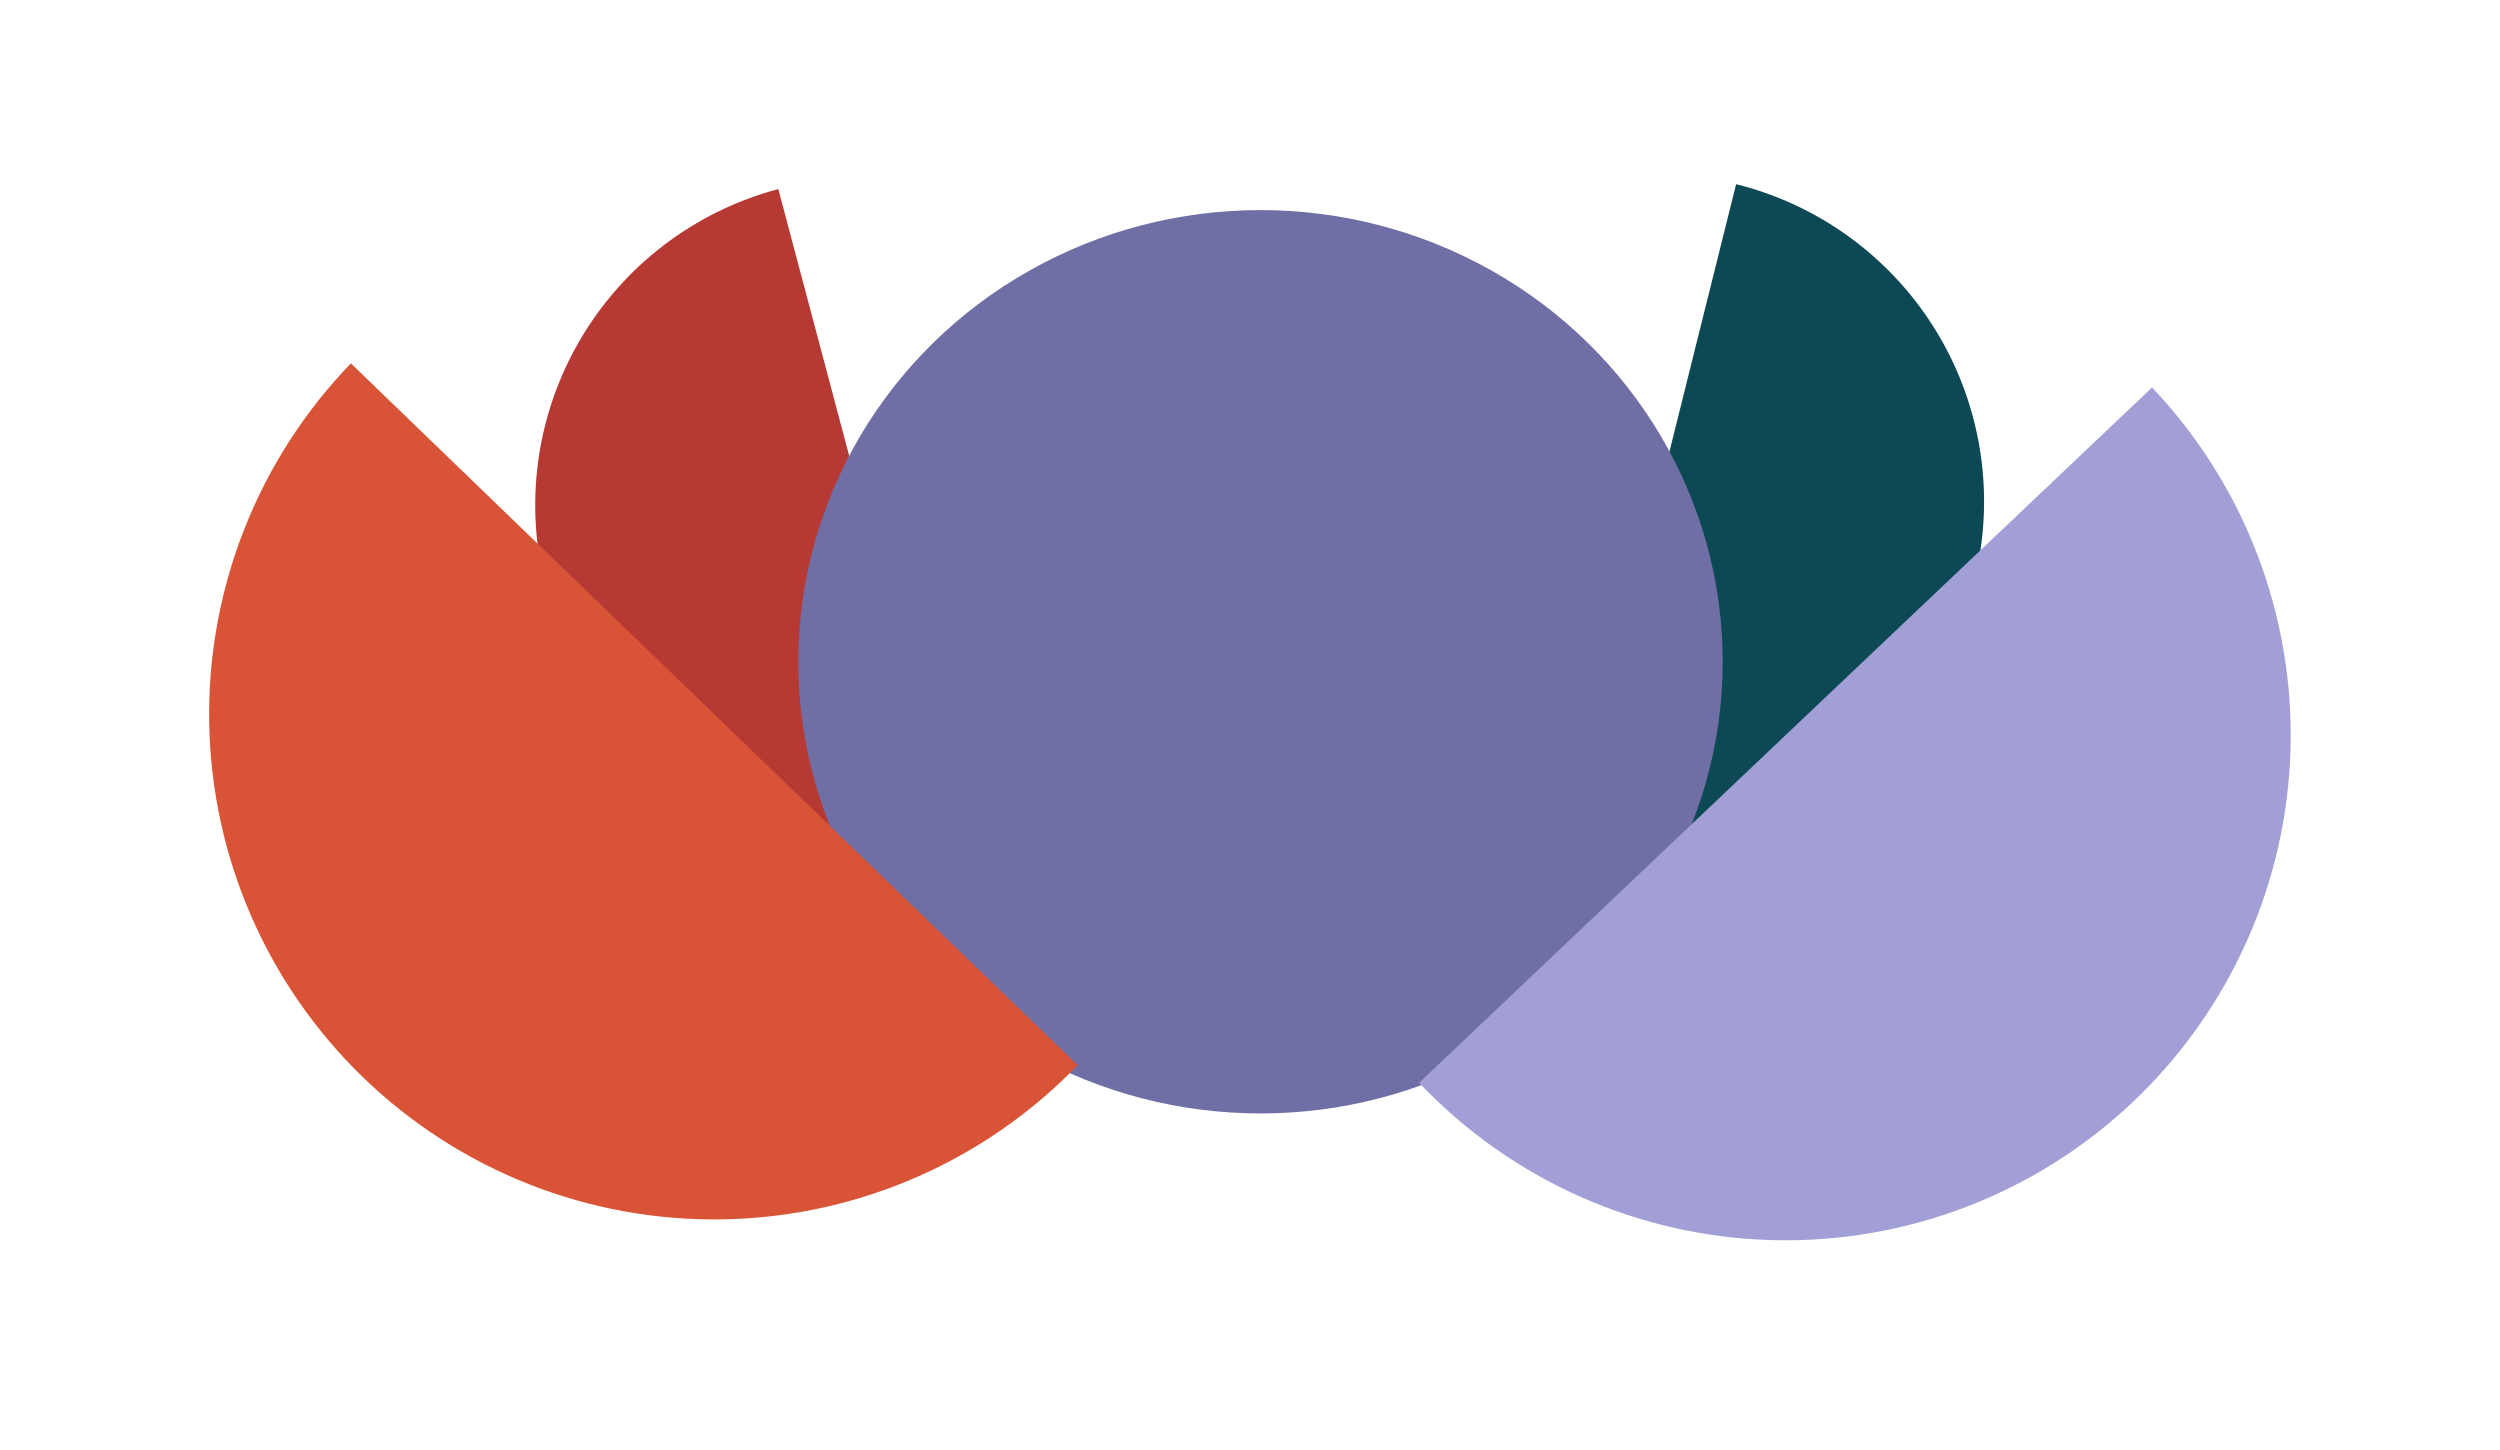
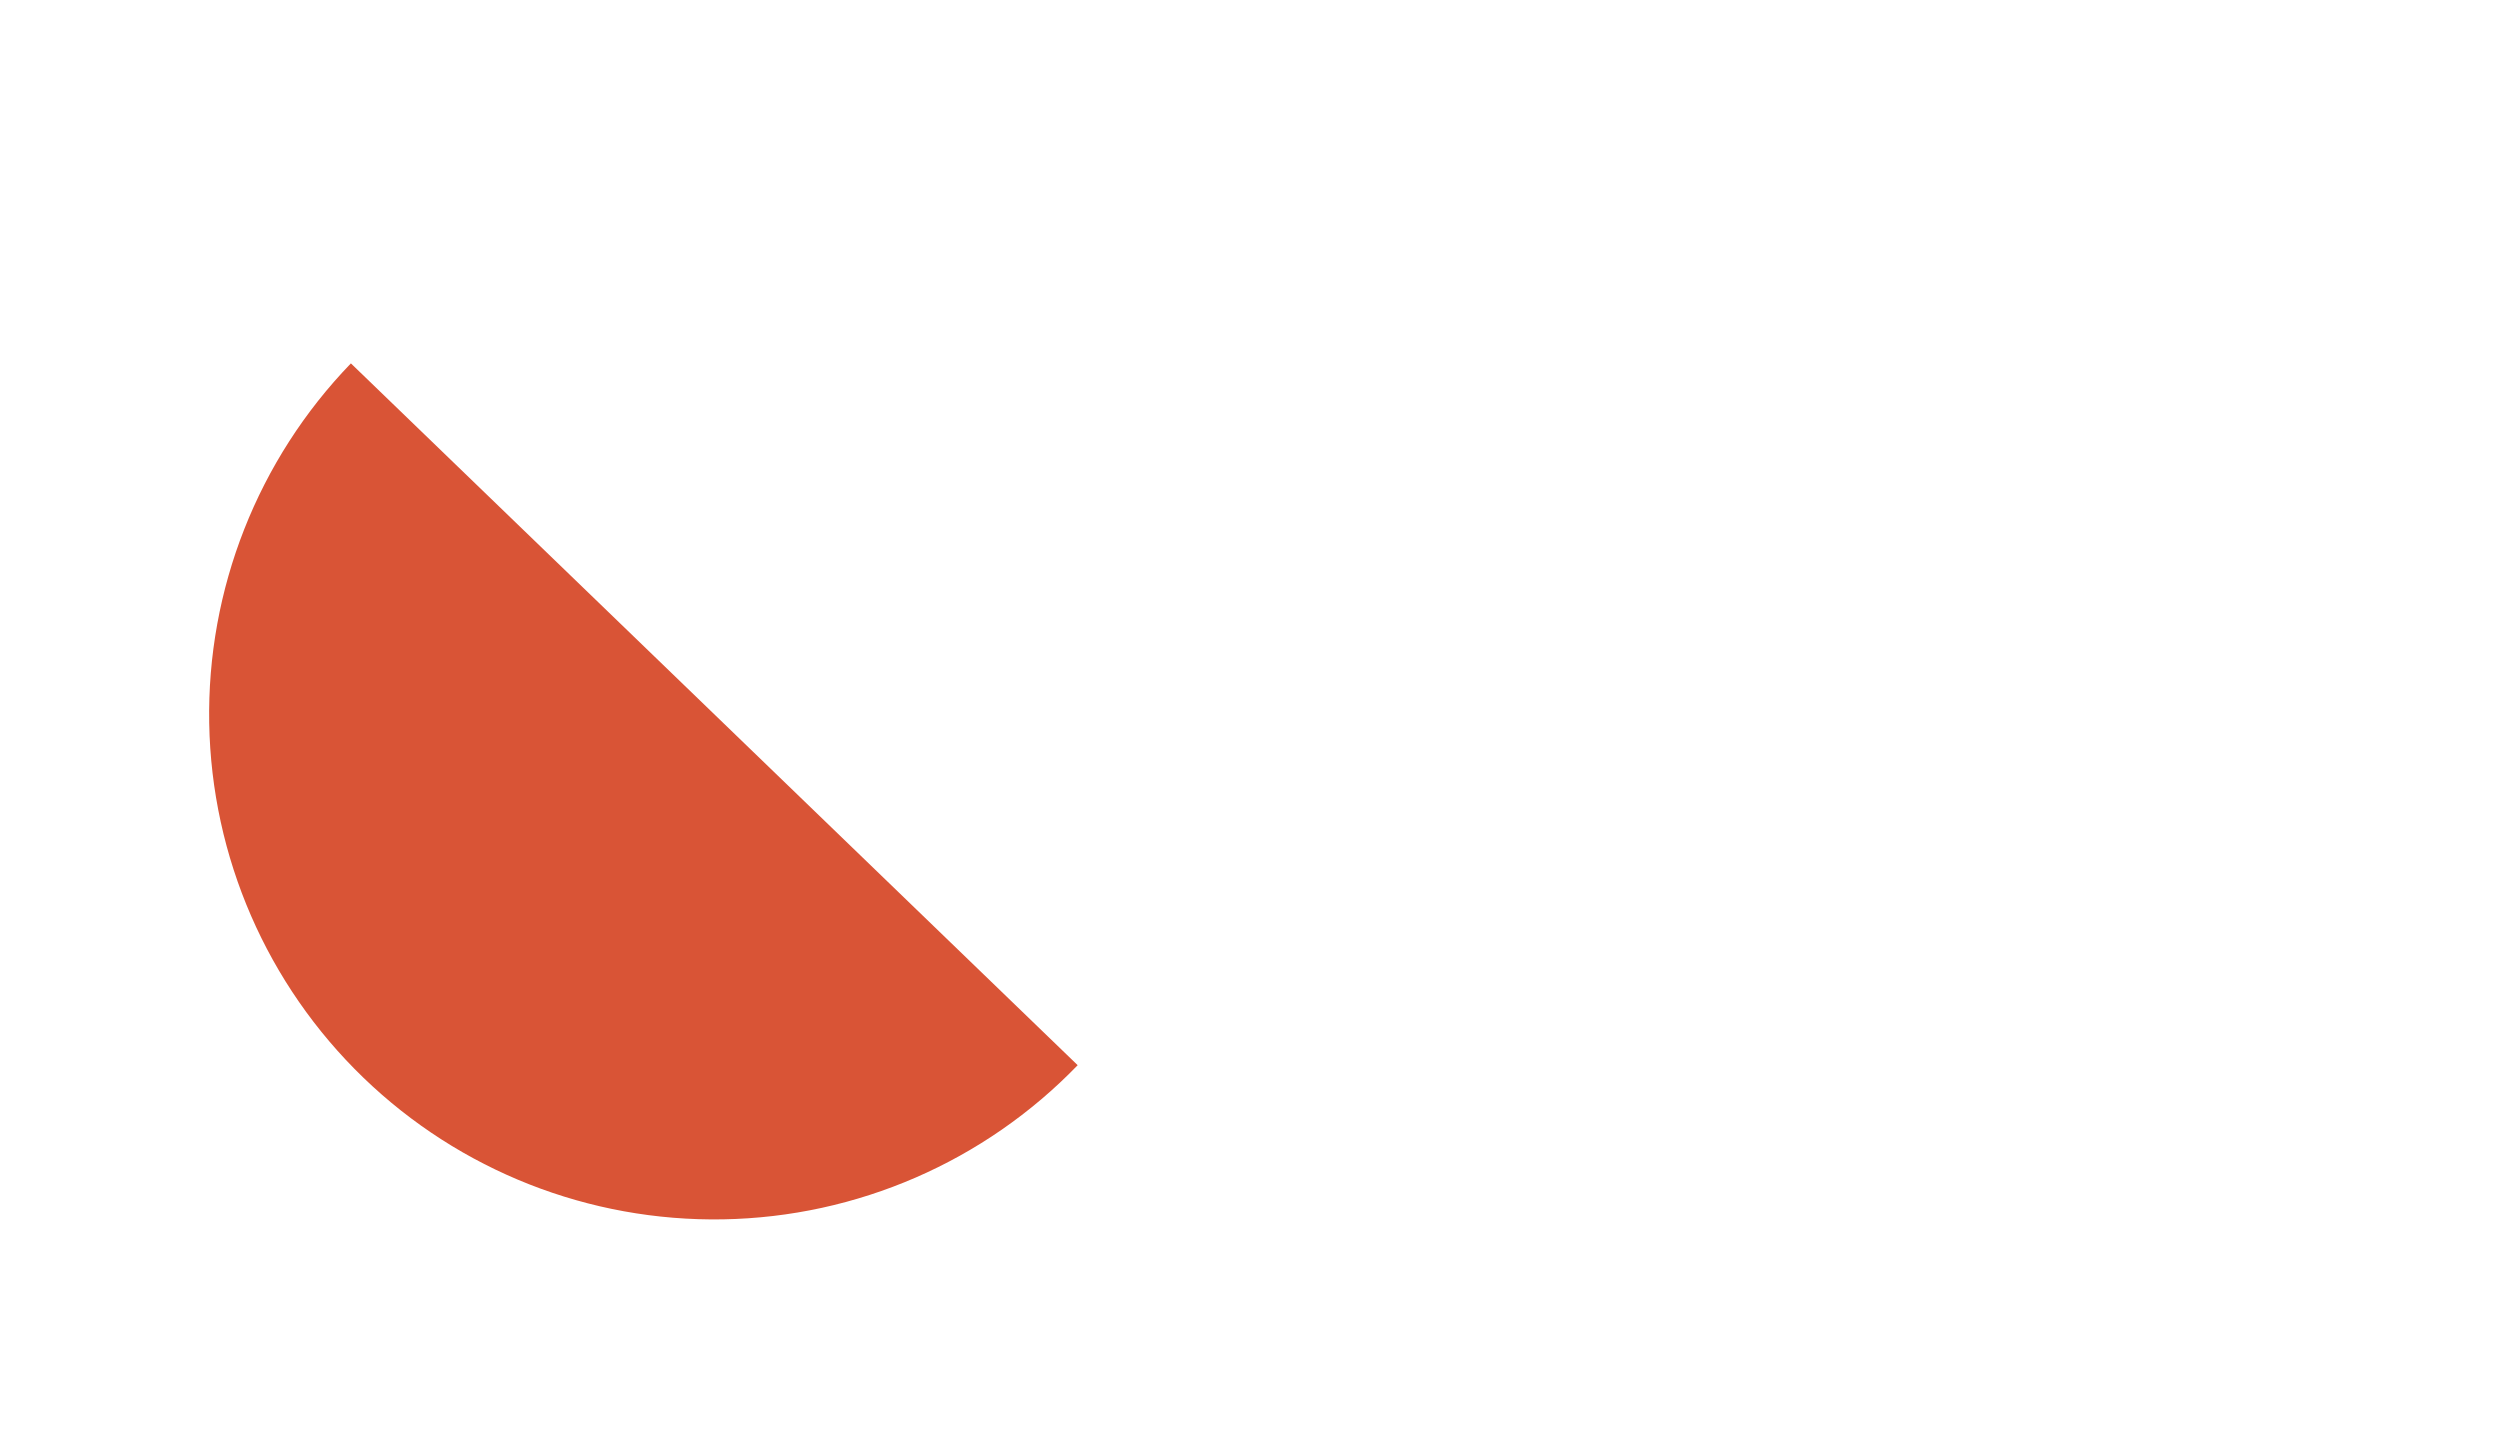
<svg xmlns="http://www.w3.org/2000/svg" width="119" height="69" viewBox="0 0 119 69" fill="none">
-   <path d="M37.047 8.999C33.056 10.06 29.65 12.662 27.578 16.234C25.507 19.806 24.938 24.054 25.999 28.045C27.06 32.036 29.662 35.441 33.234 37.513C36.806 39.585 41.054 40.153 45.045 39.093L41.046 24.046L37.047 8.999Z" fill="#B73934" />
-   <path d="M75.107 38.98C79.113 39.979 83.353 39.346 86.892 37.219C90.431 35.092 92.981 31.646 93.98 27.64C94.979 23.633 94.345 19.394 92.219 15.855C90.092 12.315 86.646 9.765 82.64 8.767L78.873 23.873L75.107 38.98Z" fill="#0D4855" />
-   <ellipse cx="60" cy="31.5" rx="22" ry="21.5" fill="#6F6FA6" />
-   <path d="M67.55 51.543C71.939 56.169 77.986 58.863 84.361 59.03C90.736 59.198 96.917 56.826 101.543 52.437C106.169 48.048 108.863 42.001 109.03 35.626C109.198 29.25 106.826 23.07 102.437 18.444L84.993 34.993L67.55 51.543Z" fill="#A19FD6" />
  <path d="M16.703 17.297C12.273 21.884 9.847 28.043 9.958 34.42C10.07 40.796 12.709 46.867 17.297 51.297C21.884 55.727 28.044 58.153 34.42 58.041C40.796 57.93 46.867 55.291 51.297 50.703L34 34L16.703 17.297Z" fill="#D95436" />
</svg>